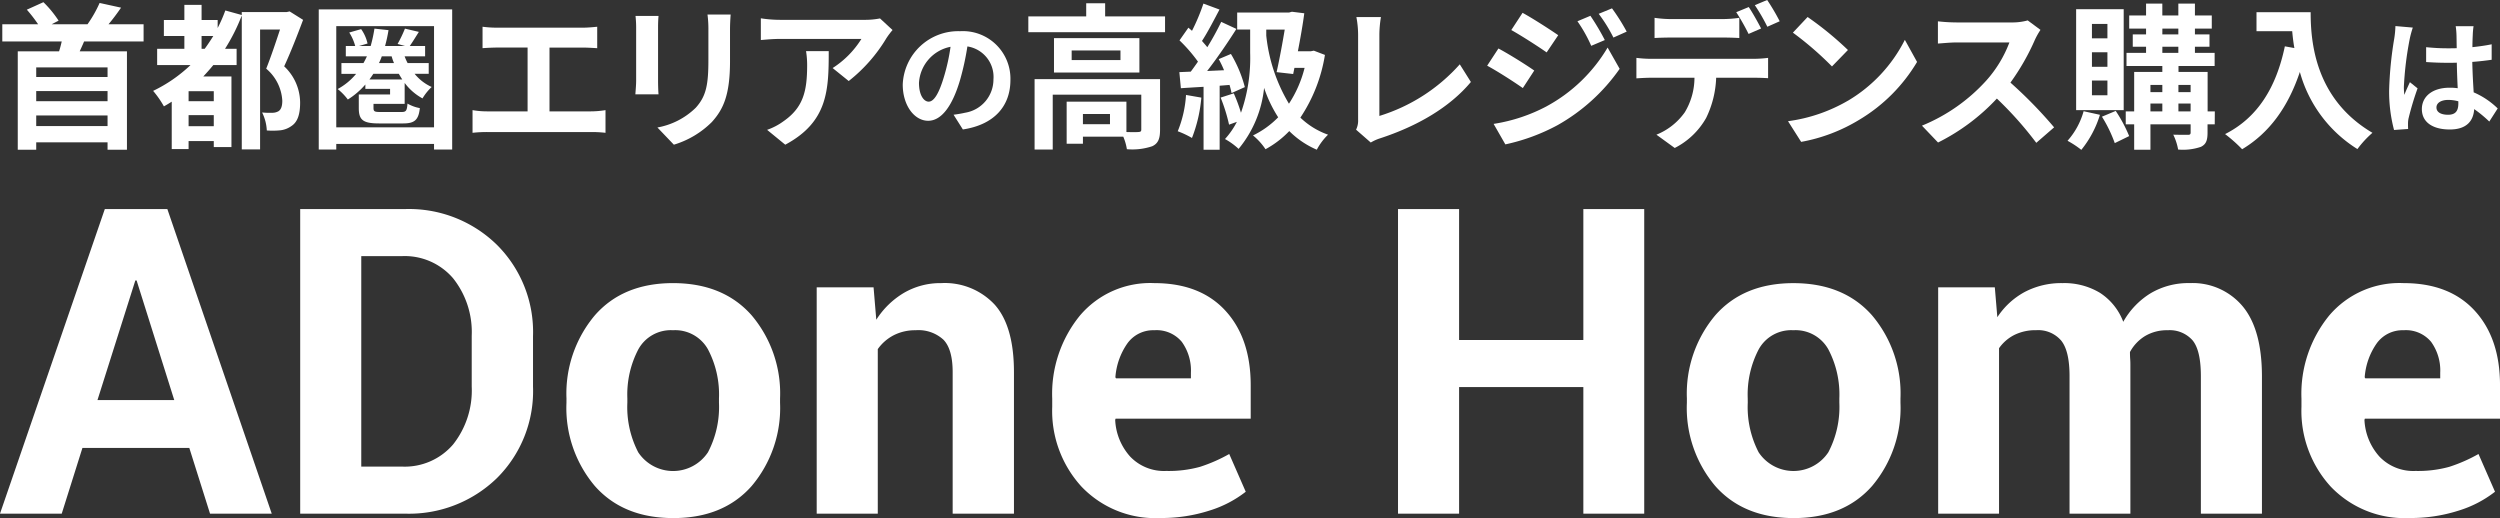
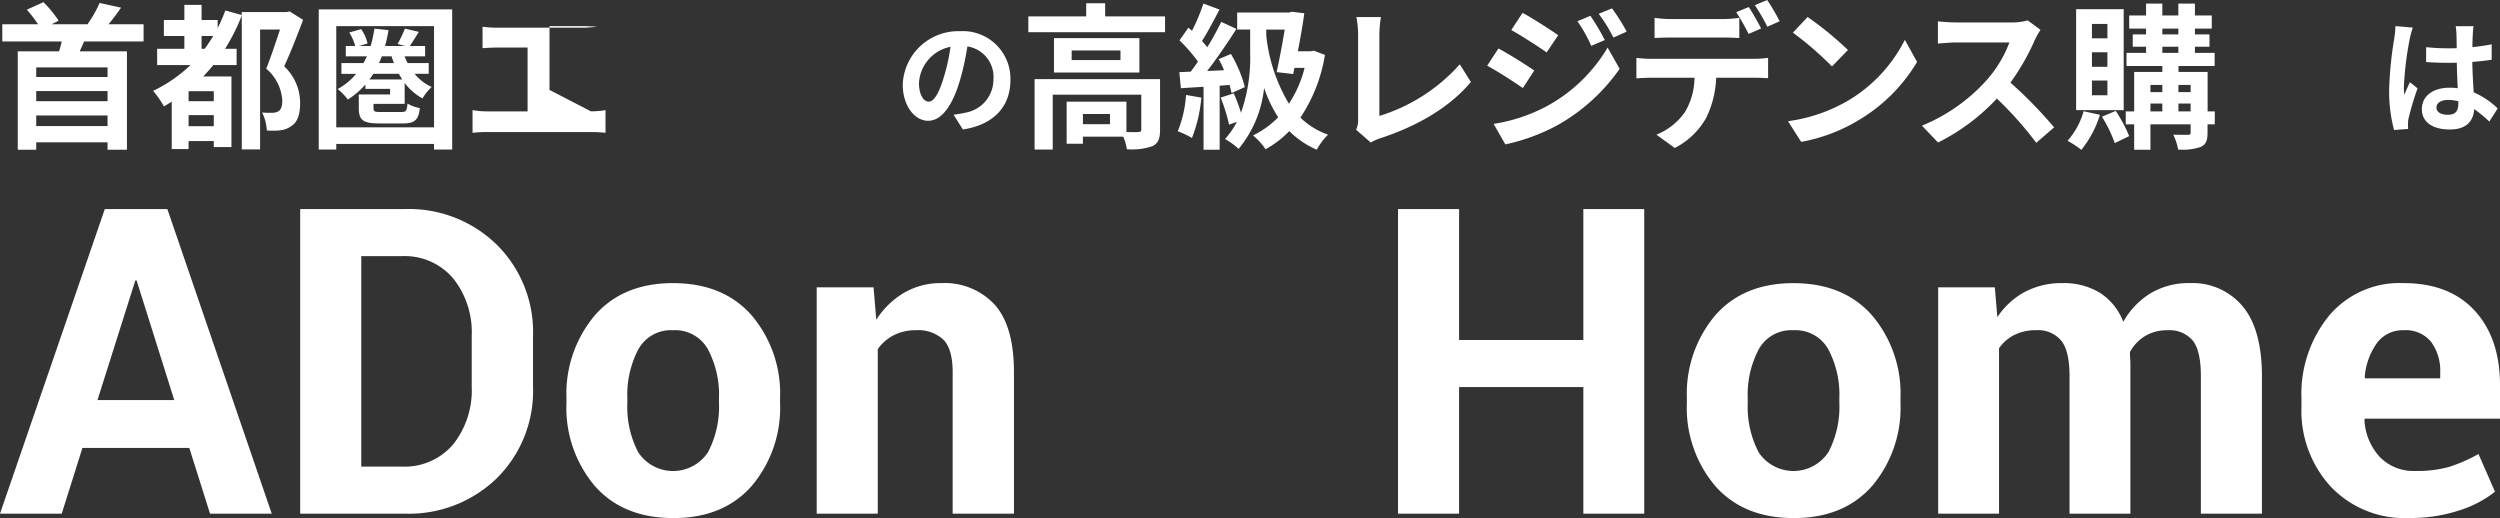
<svg xmlns="http://www.w3.org/2000/svg" id="maintitle_sp" width="326.28" height="67.609" viewBox="0 0 326.28 67.609">
  <rect x="0" y="0" width="326.28" height="67.609" fill="#333333" stroke="none" />
  <defs>
    <clipPath id="clip-path">
      <rect id="長方形_24163" data-name="長方形 24163" width="326.28" height="67.61" transform="translate(0 0)" fill="none" />
    </clipPath>
  </defs>
  <g id="グループ_12320" data-name="グループ 12320" clip-path="url(#clip-path)">
    <path id="パス_47740" data-name="パス 47740" d="M10.975,5.41c-.184.449-.388.877-.572,1.285h6.166V19.538H14.037v-.96H4.727v.96H2.318V6.7h5.39c.143-.428.245-.857.347-1.285H.3V3.164H4.972a18.832,18.832,0,0,0-1.47-1.9L5.666.285A14.08,14.08,0,0,1,7.647,2.694l-.9.47h4.676A15.918,15.918,0,0,0,13,.386l2.8.614c-.531.775-1.1,1.531-1.634,2.164h4.574V5.41ZM14.037,8.8H4.727v1.246h9.31Zm0,3.083H4.727v1.327h9.31Zm0,3.185H4.727v1.389h9.31Z" fill="#fff" />
    <path id="パス_47741" data-name="パス 47741" d="M39.558,2.592c-.735,1.961-1.633,4.267-2.47,6.064a6.542,6.542,0,0,1,2.082,4.736c0,1.532-.327,2.532-1.143,3.063a3.093,3.093,0,0,1-1.429.551,10.2,10.2,0,0,1-1.777.021,5.9,5.9,0,0,0-.612-2.348,9.632,9.632,0,0,0,1.286.041,1.662,1.662,0,0,0,.817-.185c.388-.224.531-.714.531-1.388a5.871,5.871,0,0,0-2.1-4.184c.592-1.471,1.286-3.533,1.8-5.105H33.944V19.5H31.555V2.02A24.632,24.632,0,0,1,29.37,6.369h1.511V8.492H27.839c-.429.531-.857,1-1.307,1.49h3.675v9.209H27.9v-.776H24.613v1.041h-2.2V13.269c-.347.225-.694.43-1.021.614a12.437,12.437,0,0,0-1.408-2.022,18.928,18.928,0,0,0,4.88-3.369H20.51V6.369h3.552V4.7H21.387V2.613h2.675V.633h2.246v1.98h2.1V3.654a19.25,19.25,0,0,0,1-2.287l2.144.592V1.571h5.88L37.8,1.49ZM27.9,11.9H24.614v1.307H27.9Zm0,3.123H24.614v1.45H27.9ZM26.716,6.369c.388-.531.756-1.082,1.123-1.674H26.308V6.369Z" fill="#fff" />
    <path id="パス_47742" data-name="パス 47742" d="M59.015,1.225V19.518H56.647v-.735H43.887v.735H41.6V1.225ZM56.647,3.41H43.887V16.619h12.76ZM54.115,9.636a6.064,6.064,0,0,0,2.226,1.716,6.843,6.843,0,0,0-1.2,1.49,7.142,7.142,0,0,1-2.328-2.021v2.735H48.746v.531c0,.49.163.531.98.531H52.38c.592,0,.735-.122.8-1.1a5.1,5.1,0,0,0,1.613.592c-.163,1.572-.714,2-2.185,2H49.5c-2.1,0-2.674-.428-2.674-2V12.331H50.91V11.6H47.684v-.571a10.092,10.092,0,0,1-2.287,1.96,7.577,7.577,0,0,0-1.326-1.368,8.194,8.194,0,0,0,2.408-1.981H44.56V8.227h2.879c.163-.285.306-.57.45-.877H45.132V6h1.225a6.236,6.236,0,0,0-.776-1.756L47.133,3.8a5.224,5.224,0,0,1,.837,1.879L46.868,6h1.51a18.64,18.64,0,0,0,.491-2.265l1.837.2A19.518,19.518,0,0,1,50.257,6h2.592l-.959-.265a16.182,16.182,0,0,0,.959-2l1.817.427c-.428.674-.837,1.348-1.184,1.838h2V7.35H52.808a6.754,6.754,0,0,0,.389.877h2.756V9.636Zm-1.613.735c-.163-.245-.306-.49-.449-.735H48.725c-.163.245-.326.49-.51.735ZM49.828,7.35a6.518,6.518,0,0,1-.368.877h1.96a6.4,6.4,0,0,1-.306-.877Z" fill="#fff" />
-     <path id="パス_47743" data-name="パス 47743" d="M77.126,14.535a12.07,12.07,0,0,0,1.9-.162v2.96a15.776,15.776,0,0,0-1.9-.1H63.672a17,17,0,0,0-2,.1v-2.96a11.07,11.07,0,0,0,2,.162h5.185V6.206h-3.94c-.551,0-1.429.041-1.939.081V3.49a14.9,14.9,0,0,0,1.939.123H76.023c.613,0,1.328-.061,1.92-.123v2.8c-.613-.04-1.327-.081-1.92-.081H71.716v8.329Z" fill="#fff" />
-     <path id="パス_47744" data-name="パス 47744" d="M85.946,2.082c-.041.449-.061.9-.061,1.551v6.9c0,.51.02,1.306.061,1.776H82.925c.02-.389.1-1.183.1-1.8V3.633a13.948,13.948,0,0,0-.082-1.551ZM95.358,1.9c-.041.571-.082,1.225-.082,2.041V7.982c0,4.389-.857,6.268-2.368,7.941a11.843,11.843,0,0,1-4.961,2.961L85.8,16.638a9.548,9.548,0,0,0,5-2.572c1.388-1.531,1.654-3.063,1.654-6.248V3.939A14.5,14.5,0,0,0,92.337,1.9Z" fill="#fff" />
-     <path id="パス_47745" data-name="パス 47745" d="M116.489,3.92a10.227,10.227,0,0,0-.8,1.061,20.517,20.517,0,0,1-4.921,5.594l-2.1-1.694a12.134,12.134,0,0,0,3.756-3.8H101.789c-.857,0-1.531.062-2.49.144V2.389a16.247,16.247,0,0,0,2.49.2h11a10.135,10.135,0,0,0,2.062-.184Zm-8.33,2.756c0,5.062-.1,9.229-5.675,12.209l-2.369-1.939a8.093,8.093,0,0,0,2.144-1.124c2.593-1.8,3.083-3.96,3.083-7.308a11.33,11.33,0,0,0-.143-1.838Z" fill="#fff" />
+     <path id="パス_47743" data-name="パス 47743" d="M77.126,14.535a12.07,12.07,0,0,0,1.9-.162v2.96a15.776,15.776,0,0,0-1.9-.1H63.672a17,17,0,0,0-2,.1v-2.96a11.07,11.07,0,0,0,2,.162h5.185V6.206h-3.94c-.551,0-1.429.041-1.939.081V3.49a14.9,14.9,0,0,0,1.939.123H76.023c.613,0,1.328-.061,1.92-.123c-.613-.04-1.327-.081-1.92-.081H71.716v8.329Z" fill="#fff" />
    <path id="パス_47746" data-name="パス 47746" d="M124.452,14.974c.624-.083,1.084-.165,1.511-.263a4.4,4.4,0,0,0,3.694-4.351,4.024,4.024,0,0,0-3.4-4.3,35.343,35.343,0,0,1-.968,4.416c-.969,3.283-2.381,5.287-4.154,5.287-1.79,0-3.317-1.986-3.317-4.729a7.251,7.251,0,0,1,7.487-6.962,6.206,6.206,0,0,1,6.568,6.355c0,3.414-2.1,5.845-6.207,6.469Zm-1.264-4.926a26.065,26.065,0,0,0,.87-3.94,5.1,5.1,0,0,0-4.12,4.711c0,1.642.656,2.447,1.264,2.447.673,0,1.329-1.018,1.986-3.218" fill="#fff" />
    <path id="パス_47747" data-name="パス 47747" d="M152.053,2.142V4.2H134.209V2.142h7.554V.427h2.471V2.142Zm-.653,14.8c0,1.123-.225,1.775-1.021,2.144a8.157,8.157,0,0,1-3.307.387,6.947,6.947,0,0,0-.47-1.633h-5.267v.918h-2.124V13.269h7.8V17.23c.694.021,1.327.021,1.552,0,.306-.019.388-.082.388-.326V12.351H137.394v7.166h-2.368V10.33H151.4Zm-2.695-7.473H137.558V4.98h11.147Zm-2.47-2.879h-6.37V7.839h6.37Zm-1.369,8.289h-3.532v1.327h3.532Z" fill="#fff" />
    <path id="パス_47748" data-name="パス 47748" d="M156.79,12.739a18.883,18.883,0,0,1-1.224,5.268,11.884,11.884,0,0,0-1.858-.878,14.869,14.869,0,0,0,1.082-4.737Zm2.389-1.552v8.351h-2.1V11.33c-1.062.061-2.082.123-2.96.183l-.2-2.1,1.49-.062c.306-.408.612-.836.939-1.306a20.1,20.1,0,0,0-2.409-2.776L155.1,3.613c.143.123.306.266.47.408a25.965,25.965,0,0,0,1.49-3.553l2.1.777c-.735,1.388-1.552,2.98-2.287,4.1.245.286.49.552.694.817a36.68,36.68,0,0,0,1.817-3.308l1.981.919c-1.123,1.776-2.532,3.839-3.818,5.492l2.205-.1a13.6,13.6,0,0,0-.694-1.449l1.592-.674a16.636,16.636,0,0,1,1.817,4.328l-1.735.775a10.1,10.1,0,0,0-.265-1.06Zm13.74-4.021a20.529,20.529,0,0,1-3.205,8.186,10,10,0,0,0,3.613,2.226,7.835,7.835,0,0,0-1.469,1.96,11.506,11.506,0,0,1-3.594-2.43,12.62,12.62,0,0,1-3.1,2.368,8.066,8.066,0,0,0-1.633-1.8,11.715,11.715,0,0,0,3.287-2.368,17.094,17.094,0,0,1-1.838-3.838,14.814,14.814,0,0,1-3.327,7.962,8.851,8.851,0,0,0-1.777-1.286,10.259,10.259,0,0,0,1.552-2.245l-1.021.367a22.207,22.207,0,0,0-1.1-3.532l1.715-.552a20.825,20.825,0,0,1,.939,2.532,21.583,21.583,0,0,0,1.2-7.819V3.858h-1.694V1.633h6.778l.368-.1,1.612.2c-.2,1.512-.51,3.268-.836,4.961h1.673l.409-.081Zm-7.656-2.512a21.651,21.651,0,0,0,2.96,8.881,15.286,15.286,0,0,0,2.042-4.675h-1.327l-.163.8-2.164-.245c.388-1.715.776-3.838,1.061-5.553h-2.409Z" fill="#fff" />
    <path id="パス_47749" data-name="パス 47749" d="M176.983,16.925a2.669,2.669,0,0,0,.266-1.327V4.531a12.569,12.569,0,0,0-.225-2.306h3.206a14.408,14.408,0,0,0-.205,2.306v10.6a23.161,23.161,0,0,0,10.494-6.737l1.45,2.306c-2.8,3.349-7.044,5.779-11.841,7.35a5.809,5.809,0,0,0-1.226.552Z" fill="#fff" />
    <path id="パス_47750" data-name="パス 47750" d="M200.238,9.207l-1.491,2.287c-1.163-.816-3.287-2.185-4.654-2.92l1.47-2.246c1.388.735,3.634,2.145,4.675,2.879m1.633,4.655a20.674,20.674,0,0,0,7.942-7.656l1.572,2.776a24.615,24.615,0,0,1-8.1,7.35,25.638,25.638,0,0,1-6.819,2.512l-1.532-2.675a21.9,21.9,0,0,0,6.942-2.307m1.491-9.268-1.511,2.245c-1.144-.8-3.267-2.164-4.614-2.919l1.47-2.246c1.347.734,3.593,2.184,4.655,2.92m6.084.633-1.777.754a18.478,18.478,0,0,0-1.8-3.206l1.694-.714a30.813,30.813,0,0,1,1.879,3.166m2.858-1.1-1.735.776a19.6,19.6,0,0,0-1.92-3.1l1.736-.714A26.2,26.2,0,0,1,212.3,4.123" fill="#fff" />
    <path id="パス_47751" data-name="パス 47751" d="M228.9,7.676a15.379,15.379,0,0,0,1.858-.123v2.654c-.511-.04-1.287-.061-1.858-.061h-4.92a12.955,12.955,0,0,1-1.307,5.247,9.8,9.8,0,0,1-4.1,3.92l-2.39-1.735a8.335,8.335,0,0,0,3.7-2.92,8.778,8.778,0,0,0,1.266-4.512H215.53c-.592,0-1.388.041-1.96.082V7.553a15.487,15.487,0,0,0,1.96.123ZM218.123,4.9c-.694,0-1.572.021-2.184.062V2.327a15.278,15.278,0,0,0,2.184.163H224.8A16.038,16.038,0,0,0,227,2.327V4.961c-.694-.041-1.49-.062-2.205-.062Zm10.086-.47A28.235,28.235,0,0,0,226.6,1.592l1.633-.674c.511.756,1.225,2.042,1.613,2.8Zm2.45-.939A24.11,24.11,0,0,0,229.026.674L230.638,0a27.082,27.082,0,0,1,1.634,2.775Z" fill="#fff" />
    <path id="パス_47752" data-name="パス 47752" d="M241.174,13.147A19.347,19.347,0,0,0,248.606,5.2L250.2,8.084a21.7,21.7,0,0,1-7.554,7.554,22.1,22.1,0,0,1-7.574,2.879l-1.715-2.7a21.019,21.019,0,0,0,7.819-2.675m0-6.614-2.082,2.143a42.449,42.449,0,0,0-5.1-4.41l1.92-2.042a42.825,42.825,0,0,1,5.267,4.309" fill="#fff" />
    <path id="パス_47753" data-name="パス 47753" d="M266.307,3.9a9.536,9.536,0,0,0-.715,1.267,30.028,30.028,0,0,1-3.205,5.614,57.482,57.482,0,0,1,5.7,5.839l-2.327,2.021a46.609,46.609,0,0,0-5.145-5.778,26.886,26.886,0,0,1-7.677,5.737l-2.1-2.2a23.125,23.125,0,0,0,8.371-5.859,15.81,15.81,0,0,0,3.042-5h-6.921c-.858,0-1.98.122-2.409.143v-2.9a22.7,22.7,0,0,0,2.409.144h7.187a7.409,7.409,0,0,0,2.123-.265Z" fill="#fff" />
    <path id="パス_47754" data-name="パス 47754" d="M274.067,14.984a13.527,13.527,0,0,1-2.43,4.574,12.4,12.4,0,0,0-1.8-1.184,9.694,9.694,0,0,0,2.1-3.859Zm3.1-.611h-6.207V1.2h6.207Zm-2.123-11.25h-2.021V5h2.021Zm0,3.695h-2.021v1.9h2.021Zm0,3.695h-2.021v1.92h2.021Zm1.082,3.961a18.751,18.751,0,0,1,1.756,3.287l-1.879.918a17.726,17.726,0,0,0-1.674-3.449Zm12.923,1.756h-.939v1.082c0,1.022-.2,1.531-.878,1.858a7.291,7.291,0,0,1-2.96.347,7.463,7.463,0,0,0-.633-1.939c.8.019,1.674.019,1.919.019.265,0,.347-.081.347-.305V16.23h-5.247v3.308h-2.123V16.23h-1.1V14.535h1.1V9.39h3.675V8.615h-4.676V6.9h2.553V6.1h-1.736V4.491h1.736V3.736h-2.2V2.02h2.2V.468h2.123V2.02H284.3V.468h2.164V2.02h2.2V3.736h-2.2v.755h1.9V6.1h-1.9v.8h2.572V8.615h-4.715V9.39h3.8v5.145h.939Zm-8.391-4.206h1.552v-.938h-1.552Zm0,2.511h1.552v-1.02h-1.552Zm1.552-10.044H284.3V3.736h-2.083Zm0,2.409H284.3V6.1h-2.083Zm2.1,5.124h1.592v-.938h-1.592Zm1.592,1.491h-1.592v1.02h1.592Z" fill="#fff" />
-     <path id="パス_47755" data-name="パス 47755" d="M301.568,1.592c0,3.859.551,11.311,8.064,15.741a13.125,13.125,0,0,0-1.96,2.123,17.25,17.25,0,0,1-7.513-10.065c-1.531,4.574-3.981,7.963-7.533,10.086A19.547,19.547,0,0,0,290.4,17.5c4.247-2.143,6.676-6.084,7.8-11.453l1.245.225c-.142-.777-.224-1.512-.285-2.2H294.5V1.592Z" fill="#fff" />
    <path id="パス_47756" data-name="パス 47756" d="M314.9,3.6a13.291,13.291,0,0,0-.394,1.444,42.912,42.912,0,0,0-.772,6.288,7.419,7.419,0,0,0,.066,1.051c.213-.574.476-1.116.722-1.658l1,.805a38.542,38.542,0,0,0-1.166,3.875,3.129,3.129,0,0,0-.082.754c0,.166,0,.444.016.673l-1.839.132a19.629,19.629,0,0,1-.64-5.188,48.183,48.183,0,0,1,.673-6.781,12.328,12.328,0,0,0,.148-1.592Zm9.982,12.264a16.589,16.589,0,0,0-1.97-1.625c-.1,1.543-.986,2.66-3.185,2.66-2.234,0-3.645-.953-3.645-2.66,0-1.659,1.395-2.791,3.612-2.791a7.2,7.2,0,0,1,1.067.066c-.049-1-.1-2.185-.115-3.334-.394.017-.788.017-1.166.017-.952,0-1.871-.033-2.84-.1V6.156a26.555,26.555,0,0,0,2.84.149c.378,0,.772,0,1.15-.017-.017-.8-.017-1.462-.033-1.805a9.054,9.054,0,0,0-.1-1.068h2.332a10.058,10.058,0,0,0-.1,1.051c-.016.36-.049.968-.049,1.69.887-.1,1.74-.212,2.512-.376V7.8c-.788.115-1.642.213-2.529.279.033,1.576.115,2.873.181,3.973a10.311,10.311,0,0,1,3.136,2.1Zm-4.039-2.643a5.065,5.065,0,0,0-1.313-.181c-.92,0-1.544.378-1.544.986,0,.656.657.952,1.511.952,1,0,1.346-.526,1.346-1.478Z" fill="#fff" />
    <path id="パス_47757" data-name="パス 47757" d="M24.708,58.464H10.757l-2.7,8.573H0l13.679-39.75h8.162l13.624,39.75H27.411ZM12.722,52.212h10.02L17.827,36.6h-.163Z" fill="#fff" />
    <path id="パス_47758" data-name="パス 47758" d="M39.179,67.037V27.287h13.65a16.4,16.4,0,0,1,12.013,4.655,16.046,16.046,0,0,1,4.723,11.943v6.58a16,16,0,0,1-4.723,11.946,16.462,16.462,0,0,1-12.013,4.626ZM47.15,33.429V60.894h5.27a8.3,8.3,0,0,0,6.715-2.889,11.351,11.351,0,0,0,2.43-7.556V43.821a11.264,11.264,0,0,0-2.43-7.5,8.3,8.3,0,0,0-6.715-2.891Z" fill="#fff" />
    <path id="パス_47759" data-name="パス 47759" d="M73.932,52a15.856,15.856,0,0,1,3.686-10.827Q81.3,36.953,87.829,36.95q6.552,0,10.266,4.2A15.774,15.774,0,0,1,101.807,52v.573a15.788,15.788,0,0,1-3.7,10.851q-3.7,4.191-10.224,4.191-6.552,0-10.253-4.191a15.788,15.788,0,0,1-3.7-10.851Zm7.945.557a12.811,12.811,0,0,0,1.42,6.475,5.458,5.458,0,0,0,9.105-.012,12.735,12.735,0,0,0,1.433-6.463v-.572a12.613,12.613,0,0,0-1.446-6.406,4.9,4.9,0,0,0-4.56-2.48,4.835,4.835,0,0,0-4.518,2.494,12.705,12.705,0,0,0-1.434,6.392Z" fill="#fff" />
    <path id="パス_47760" data-name="パス 47760" d="M114.011,37.5l.355,4.23A10.815,10.815,0,0,1,118,38.207a9.418,9.418,0,0,1,4.833-1.257,8.891,8.891,0,0,1,6.989,2.813q2.511,2.813,2.512,8.818V67.037h-8V48.565q0-2.98-1.2-4.226A4.829,4.829,0,0,0,119.5,43.1a6.145,6.145,0,0,0-2.839.642,5.835,5.835,0,0,0-2.1,1.821V67.037h-7.972V37.5Z" fill="#fff" />
-     <path id="パス_47761" data-name="パス 47761" d="M151.359,67.611a13.3,13.3,0,0,1-10.21-4.1,14.644,14.644,0,0,1-3.822-10.4V52.021a16.161,16.161,0,0,1,3.617-10.838,12.021,12.021,0,0,1,9.706-4.233q5.979,0,9.282,3.6t3.3,9.746v4.342H145.6l-.054.162a7.659,7.659,0,0,0,1.952,4.787,6.1,6.1,0,0,0,4.709,1.877,15.34,15.34,0,0,0,4.4-.534,20.269,20.269,0,0,0,3.822-1.678l2.156,4.926a14.7,14.7,0,0,1-4.722,2.455,20.5,20.5,0,0,1-6.5.973M150.65,43.1a4.15,4.15,0,0,0-3.494,1.691,8.822,8.822,0,0,0-1.585,4.451l.082.137h9.775v-.711a6.391,6.391,0,0,0-1.188-4.053,4.278,4.278,0,0,0-3.59-1.515" fill="#fff" />
    <path id="パス_47762" data-name="パス 47762" d="M214.591,67.037h-7.945V50.519H190.429V67.037h-7.972V27.287h7.972V44.376h16.217V27.287h7.945Z" fill="#fff" />
    <path id="パス_47763" data-name="パス 47763" d="M220.159,52a15.856,15.856,0,0,1,3.686-10.827q3.686-4.216,10.211-4.219,6.552,0,10.266,4.2A15.774,15.774,0,0,1,248.034,52v.573a15.788,15.788,0,0,1-3.7,10.851q-3.7,4.191-10.224,4.191-6.552,0-10.253-4.191a15.788,15.788,0,0,1-3.7-10.851Zm7.945.557a12.81,12.81,0,0,0,1.42,6.475,5.458,5.458,0,0,0,9.1-.012,12.735,12.735,0,0,0,1.433-6.463v-.572a12.613,12.613,0,0,0-1.446-6.406,4.9,4.9,0,0,0-4.56-2.48,4.835,4.835,0,0,0-4.518,2.494,12.705,12.705,0,0,0-1.434,6.392Z" fill="#fff" />
    <path id="パス_47764" data-name="パス 47764" d="M260.348,37.5l.328,3.9a9.9,9.9,0,0,1,3.562-3.288,10.234,10.234,0,0,1,4.955-1.162,9.011,9.011,0,0,1,4.859,1.257A7.743,7.743,0,0,1,277.111,42a10.228,10.228,0,0,1,3.549-3.713,9.635,9.635,0,0,1,5.133-1.339,8.52,8.52,0,0,1,6.893,3.017q2.526,3.02,2.525,9.187V67.037H287.24V49.087q0-3.366-1.093-4.679A3.98,3.98,0,0,0,282.9,43.1a5.549,5.549,0,0,0-2.934.752,5.481,5.481,0,0,0-1.98,2.092c0,.348.009.644.028.891s.027.5.027.751V67.037H270.1V49.087q0-3.287-1.092-4.638a3.955,3.955,0,0,0-3.276-1.354,6.172,6.172,0,0,0-2.826.614,5.433,5.433,0,0,0-2.008,1.738v21.59h-7.944V37.5Z" fill="#fff" />
    <path id="パス_47765" data-name="パス 47765" d="M314.4,67.611a13.3,13.3,0,0,1-10.21-4.1,14.644,14.644,0,0,1-3.822-10.4V52.021a16.161,16.161,0,0,1,3.617-10.838A12.021,12.021,0,0,1,313.7,36.95q5.979,0,9.282,3.6t3.3,9.746v4.342H308.644l-.054.162a7.659,7.659,0,0,0,1.952,4.787,6.1,6.1,0,0,0,4.709,1.877,15.34,15.34,0,0,0,4.4-.534,20.269,20.269,0,0,0,3.822-1.678l2.156,4.926a14.7,14.7,0,0,1-4.722,2.455,20.5,20.5,0,0,1-6.5.973M313.7,43.1a4.15,4.15,0,0,0-3.494,1.691,8.822,8.822,0,0,0-1.585,4.451l.082.137h9.775v-.711a6.391,6.391,0,0,0-1.188-4.053A4.278,4.278,0,0,0,313.7,43.1" fill="#fff" />
  </g>
</svg>